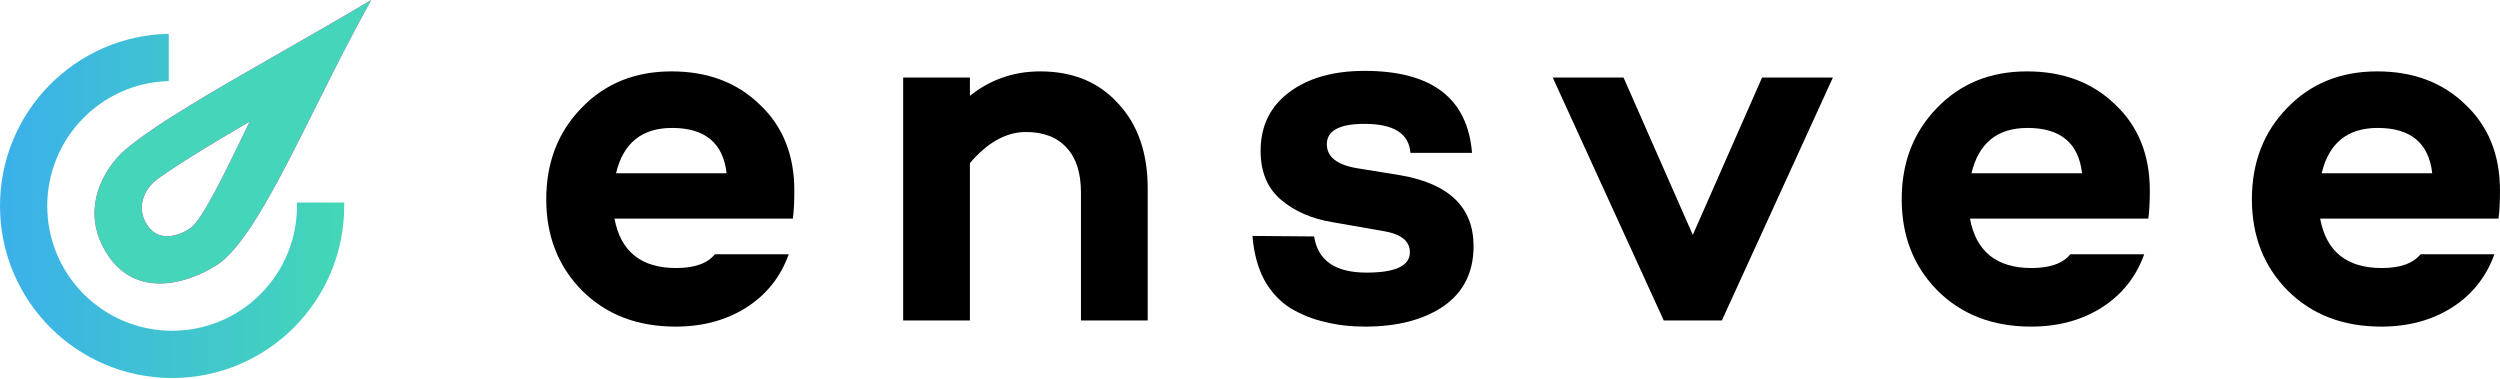
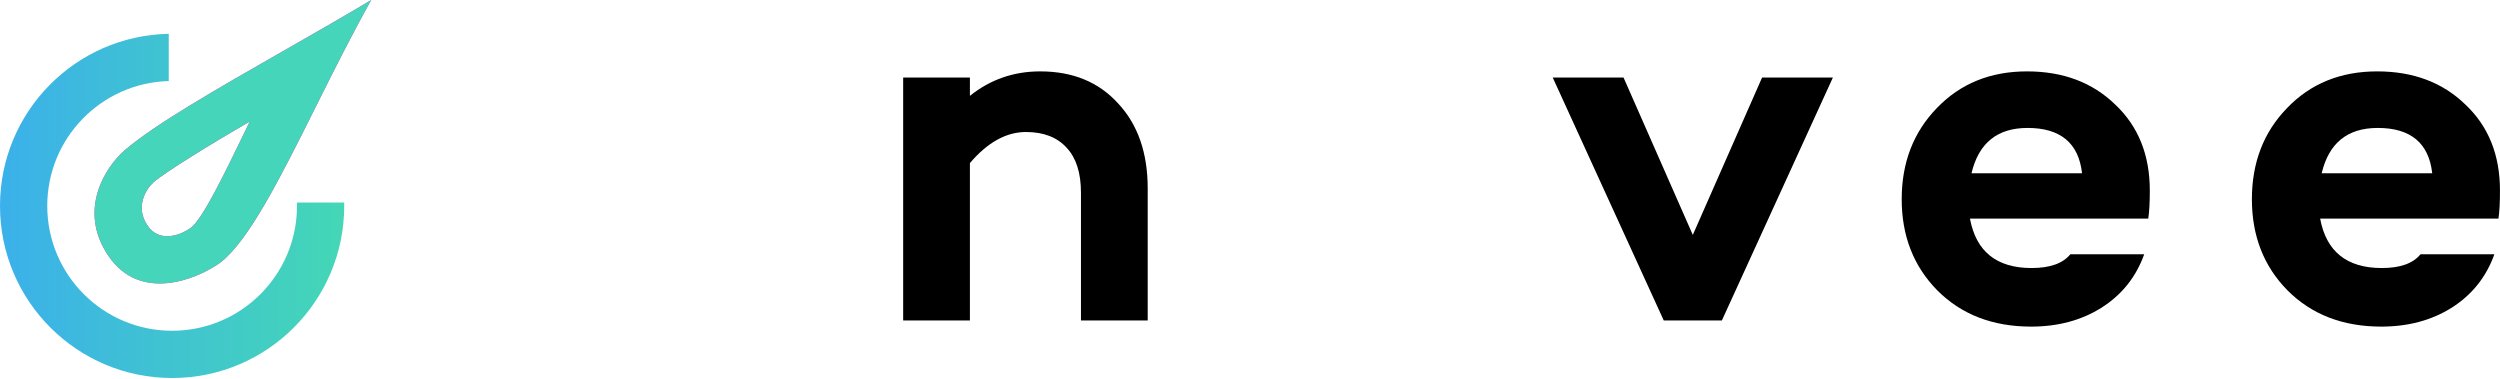
<svg xmlns="http://www.w3.org/2000/svg" width="132" height="20" viewBox="0 0 132 20" fill="none">
-   <path d="M41.941 10.063C41.941 10.691 41.914 11.184 41.861 11.543H32.446C32.769 13.282 33.854 14.152 35.701 14.152C36.669 14.152 37.351 13.91 37.745 13.426H41.645C41.215 14.627 40.462 15.569 39.386 16.25C38.328 16.914 37.091 17.245 35.674 17.245C33.648 17.245 31.998 16.609 30.725 15.335C29.469 14.062 28.842 12.457 28.842 10.521C28.842 8.584 29.46 6.979 30.698 5.706C31.935 4.415 33.522 3.769 35.459 3.769C37.36 3.769 38.911 4.352 40.112 5.518C41.332 6.665 41.941 8.18 41.941 10.063ZM35.486 6.755C33.89 6.755 32.904 7.553 32.527 9.149H38.364C38.185 7.553 37.225 6.755 35.486 6.755Z" fill="black" />
  <path d="M54.923 3.769C56.645 3.769 58.017 4.334 59.039 5.464C60.079 6.576 60.599 8.073 60.599 9.956V16.922H57.075V10.171C57.075 9.131 56.824 8.342 56.322 7.804C55.82 7.248 55.102 6.97 54.17 6.97C53.13 6.97 52.144 7.517 51.211 8.611V16.922H47.687V4.092H51.211V5.06C52.287 4.199 53.524 3.769 54.923 3.769Z" fill="black" />
-   <path d="M69.385 12.484C69.582 13.757 70.505 14.394 72.155 14.394C73.68 14.394 74.442 14.035 74.442 13.318C74.442 12.744 74.002 12.377 73.124 12.215L70.353 11.731C69.259 11.552 68.354 11.157 67.636 10.547C66.919 9.938 66.56 9.077 66.56 7.965C66.56 6.656 67.062 5.625 68.067 4.872C69.071 4.119 70.398 3.742 72.048 3.742C75.598 3.742 77.49 5.186 77.723 8.073H74.469C74.397 7.051 73.59 6.54 72.048 6.54C70.721 6.54 70.057 6.898 70.057 7.616C70.057 8.279 70.586 8.7 71.644 8.88L73.957 9.256C76.522 9.705 77.804 10.951 77.804 12.995C77.804 14.376 77.275 15.434 76.217 16.169C75.159 16.887 73.778 17.245 72.075 17.245C71.322 17.245 70.622 17.165 69.977 17.003C69.331 16.86 68.721 16.618 68.147 16.277C67.574 15.918 67.107 15.416 66.749 14.771C66.408 14.125 66.202 13.354 66.13 12.457L69.385 12.484Z" fill="black" />
  <path d="M93.039 4.092H96.778L90.914 16.922H87.847L81.983 4.092H85.722L89.38 12.403L93.039 4.092Z" fill="black" />
  <path d="M113.51 10.063C113.51 10.691 113.483 11.184 113.429 11.543H104.014C104.337 13.282 105.422 14.152 107.269 14.152C108.238 14.152 108.919 13.91 109.313 13.426H113.214C112.783 14.627 112.03 15.569 110.954 16.25C109.896 16.914 108.659 17.245 107.242 17.245C105.216 17.245 103.566 16.609 102.293 15.335C101.038 14.062 100.41 12.457 100.41 10.521C100.41 8.584 101.029 6.979 102.266 5.706C103.503 4.415 105.09 3.769 107.027 3.769C108.928 3.769 110.479 4.352 111.681 5.518C112.9 6.665 113.51 8.18 113.51 10.063ZM107.054 6.755C105.458 6.755 104.472 7.553 104.095 9.149H109.932C109.753 7.553 108.793 6.755 107.054 6.755Z" fill="black" />
  <path d="M131.999 10.063C131.999 10.691 131.972 11.184 131.919 11.543H122.504C122.827 13.282 123.912 14.152 125.759 14.152C126.727 14.152 127.409 13.91 127.803 13.426H131.703C131.273 14.627 130.52 15.569 129.444 16.25C128.386 16.914 127.149 17.245 125.732 17.245C123.706 17.245 122.056 16.609 120.783 15.335C119.527 14.062 118.9 12.457 118.9 10.521C118.9 8.584 119.518 6.979 120.756 5.706C121.993 4.415 123.58 3.769 125.517 3.769C127.418 3.769 128.969 4.352 130.17 5.518C131.39 6.665 131.999 8.18 131.999 10.063ZM125.544 6.755C123.948 6.755 122.961 7.553 122.585 9.149H128.422C128.242 7.553 127.283 6.755 125.544 6.755Z" fill="black" />
  <path fill-rule="evenodd" clip-rule="evenodd" d="M8.91 1.785C3.973 1.88 0 5.912 0 10.871C0 15.89 4.069 19.959 9.088 19.959C14.107 19.959 18.175 15.89 18.175 10.871C18.175 10.812 18.175 10.753 18.174 10.694H15.678C15.68 10.753 15.681 10.812 15.681 10.871C15.681 14.512 12.729 17.464 9.088 17.464C5.446 17.464 2.495 14.512 2.495 10.871C2.495 7.289 5.351 4.375 8.91 4.28V1.785Z" fill="url(#paint0_linear)" />
  <path fill-rule="evenodd" clip-rule="evenodd" d="M14.924 2.711C11.398 4.726 8.197 6.555 6.592 7.927C5.61 8.768 4.06 11.062 5.725 13.513C7.39 15.963 10.351 14.774 11.623 13.873C13.137 12.718 14.815 9.359 16.686 5.611C17.61 3.763 18.58 1.82 19.602 0C18.051 0.924 16.456 1.835 14.924 2.711ZM13.187 6.415C11.11 7.619 8.678 9.119 8.11 9.623C7.727 9.964 7.122 10.892 7.772 11.884C8.421 12.876 9.577 12.394 10.073 12.03C10.694 11.574 11.865 9.151 12.959 6.886C13.035 6.728 13.111 6.571 13.187 6.415Z" fill="#EE33AA" />
  <path fill-rule="evenodd" clip-rule="evenodd" d="M14.924 2.711C11.398 4.726 8.197 6.555 6.592 7.927C5.61 8.768 4.06 11.062 5.725 13.513C7.39 15.963 10.351 14.774 11.623 13.873C13.137 12.718 14.815 9.359 16.686 5.611C17.61 3.763 18.58 1.82 19.602 0C18.051 0.924 16.456 1.835 14.924 2.711ZM13.187 6.415C11.11 7.619 8.678 9.119 8.11 9.623C7.727 9.964 7.122 10.892 7.772 11.884C8.421 12.876 9.577 12.394 10.073 12.03C10.694 11.574 11.865 9.151 12.959 6.886C13.035 6.728 13.111 6.571 13.187 6.415Z" fill="#44D5BA" />
  <defs>
    <linearGradient id="paint0_linear" x1="18.175" y1="10.872" x2="0" y2="10.872" gradientUnits="userSpaceOnUse">
      <stop stop-color="#44D7B6" />
      <stop offset="1" stop-color="#3BB0EA" />
    </linearGradient>
  </defs>
</svg>